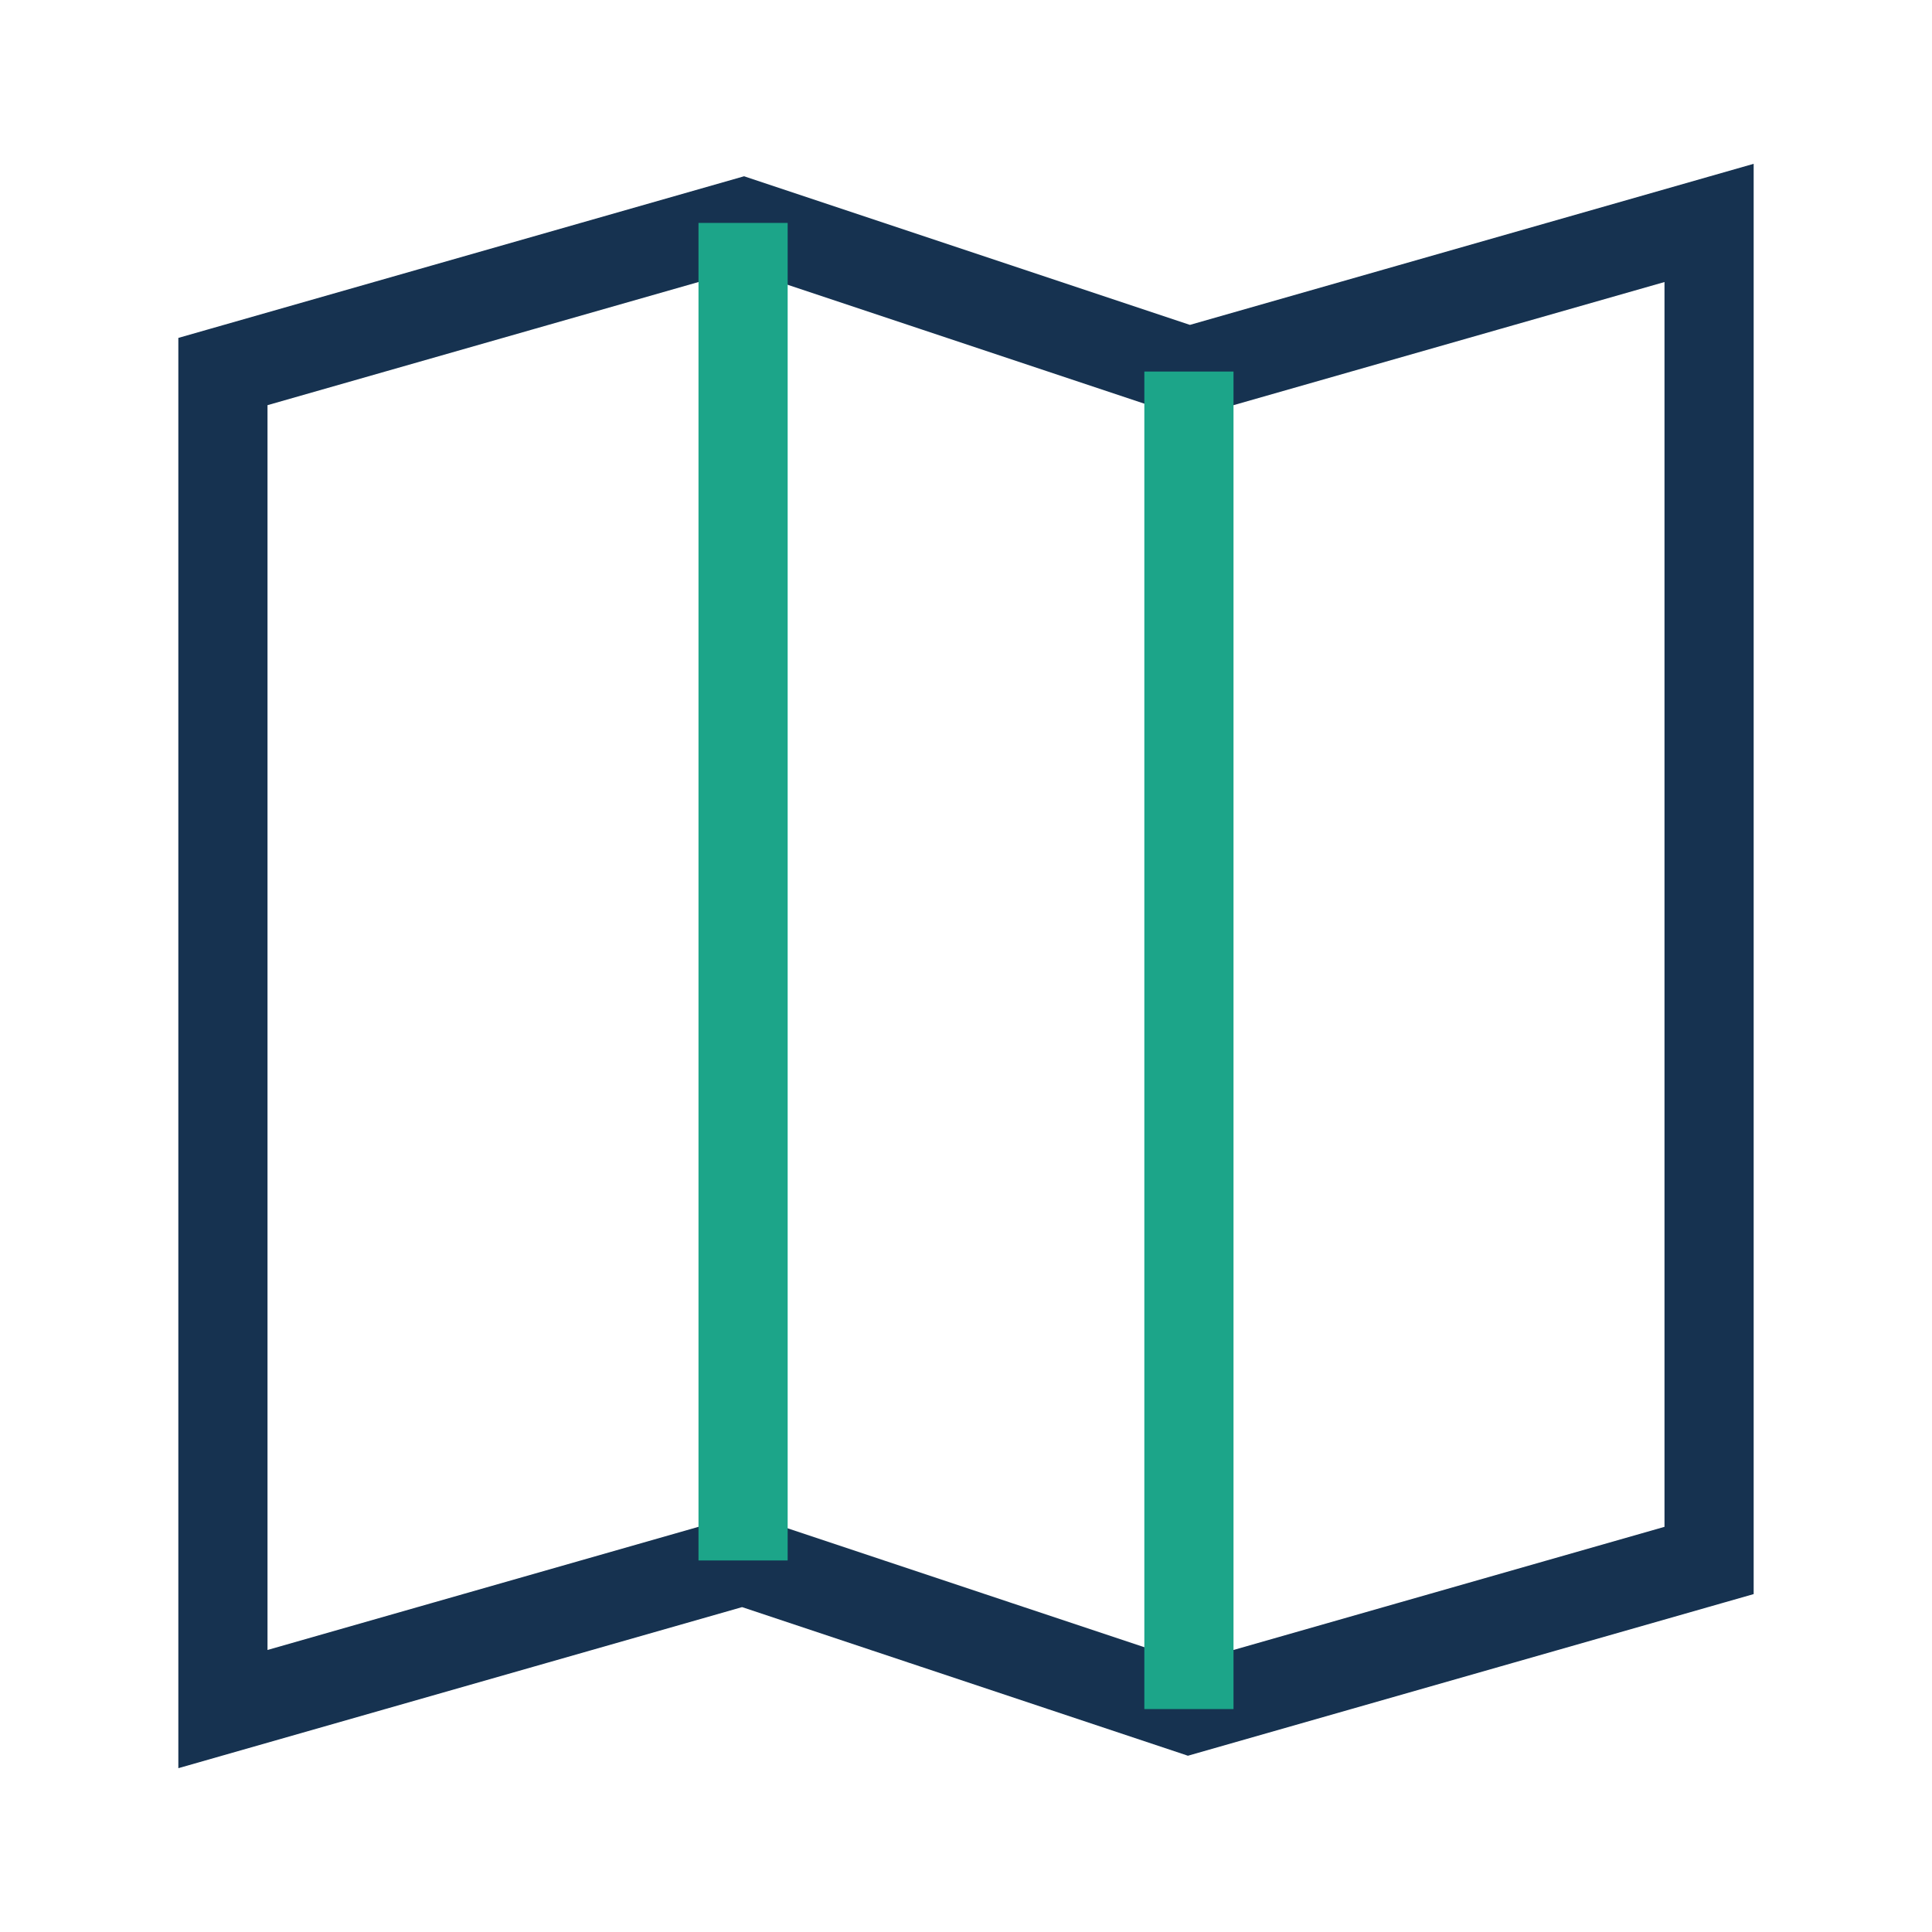
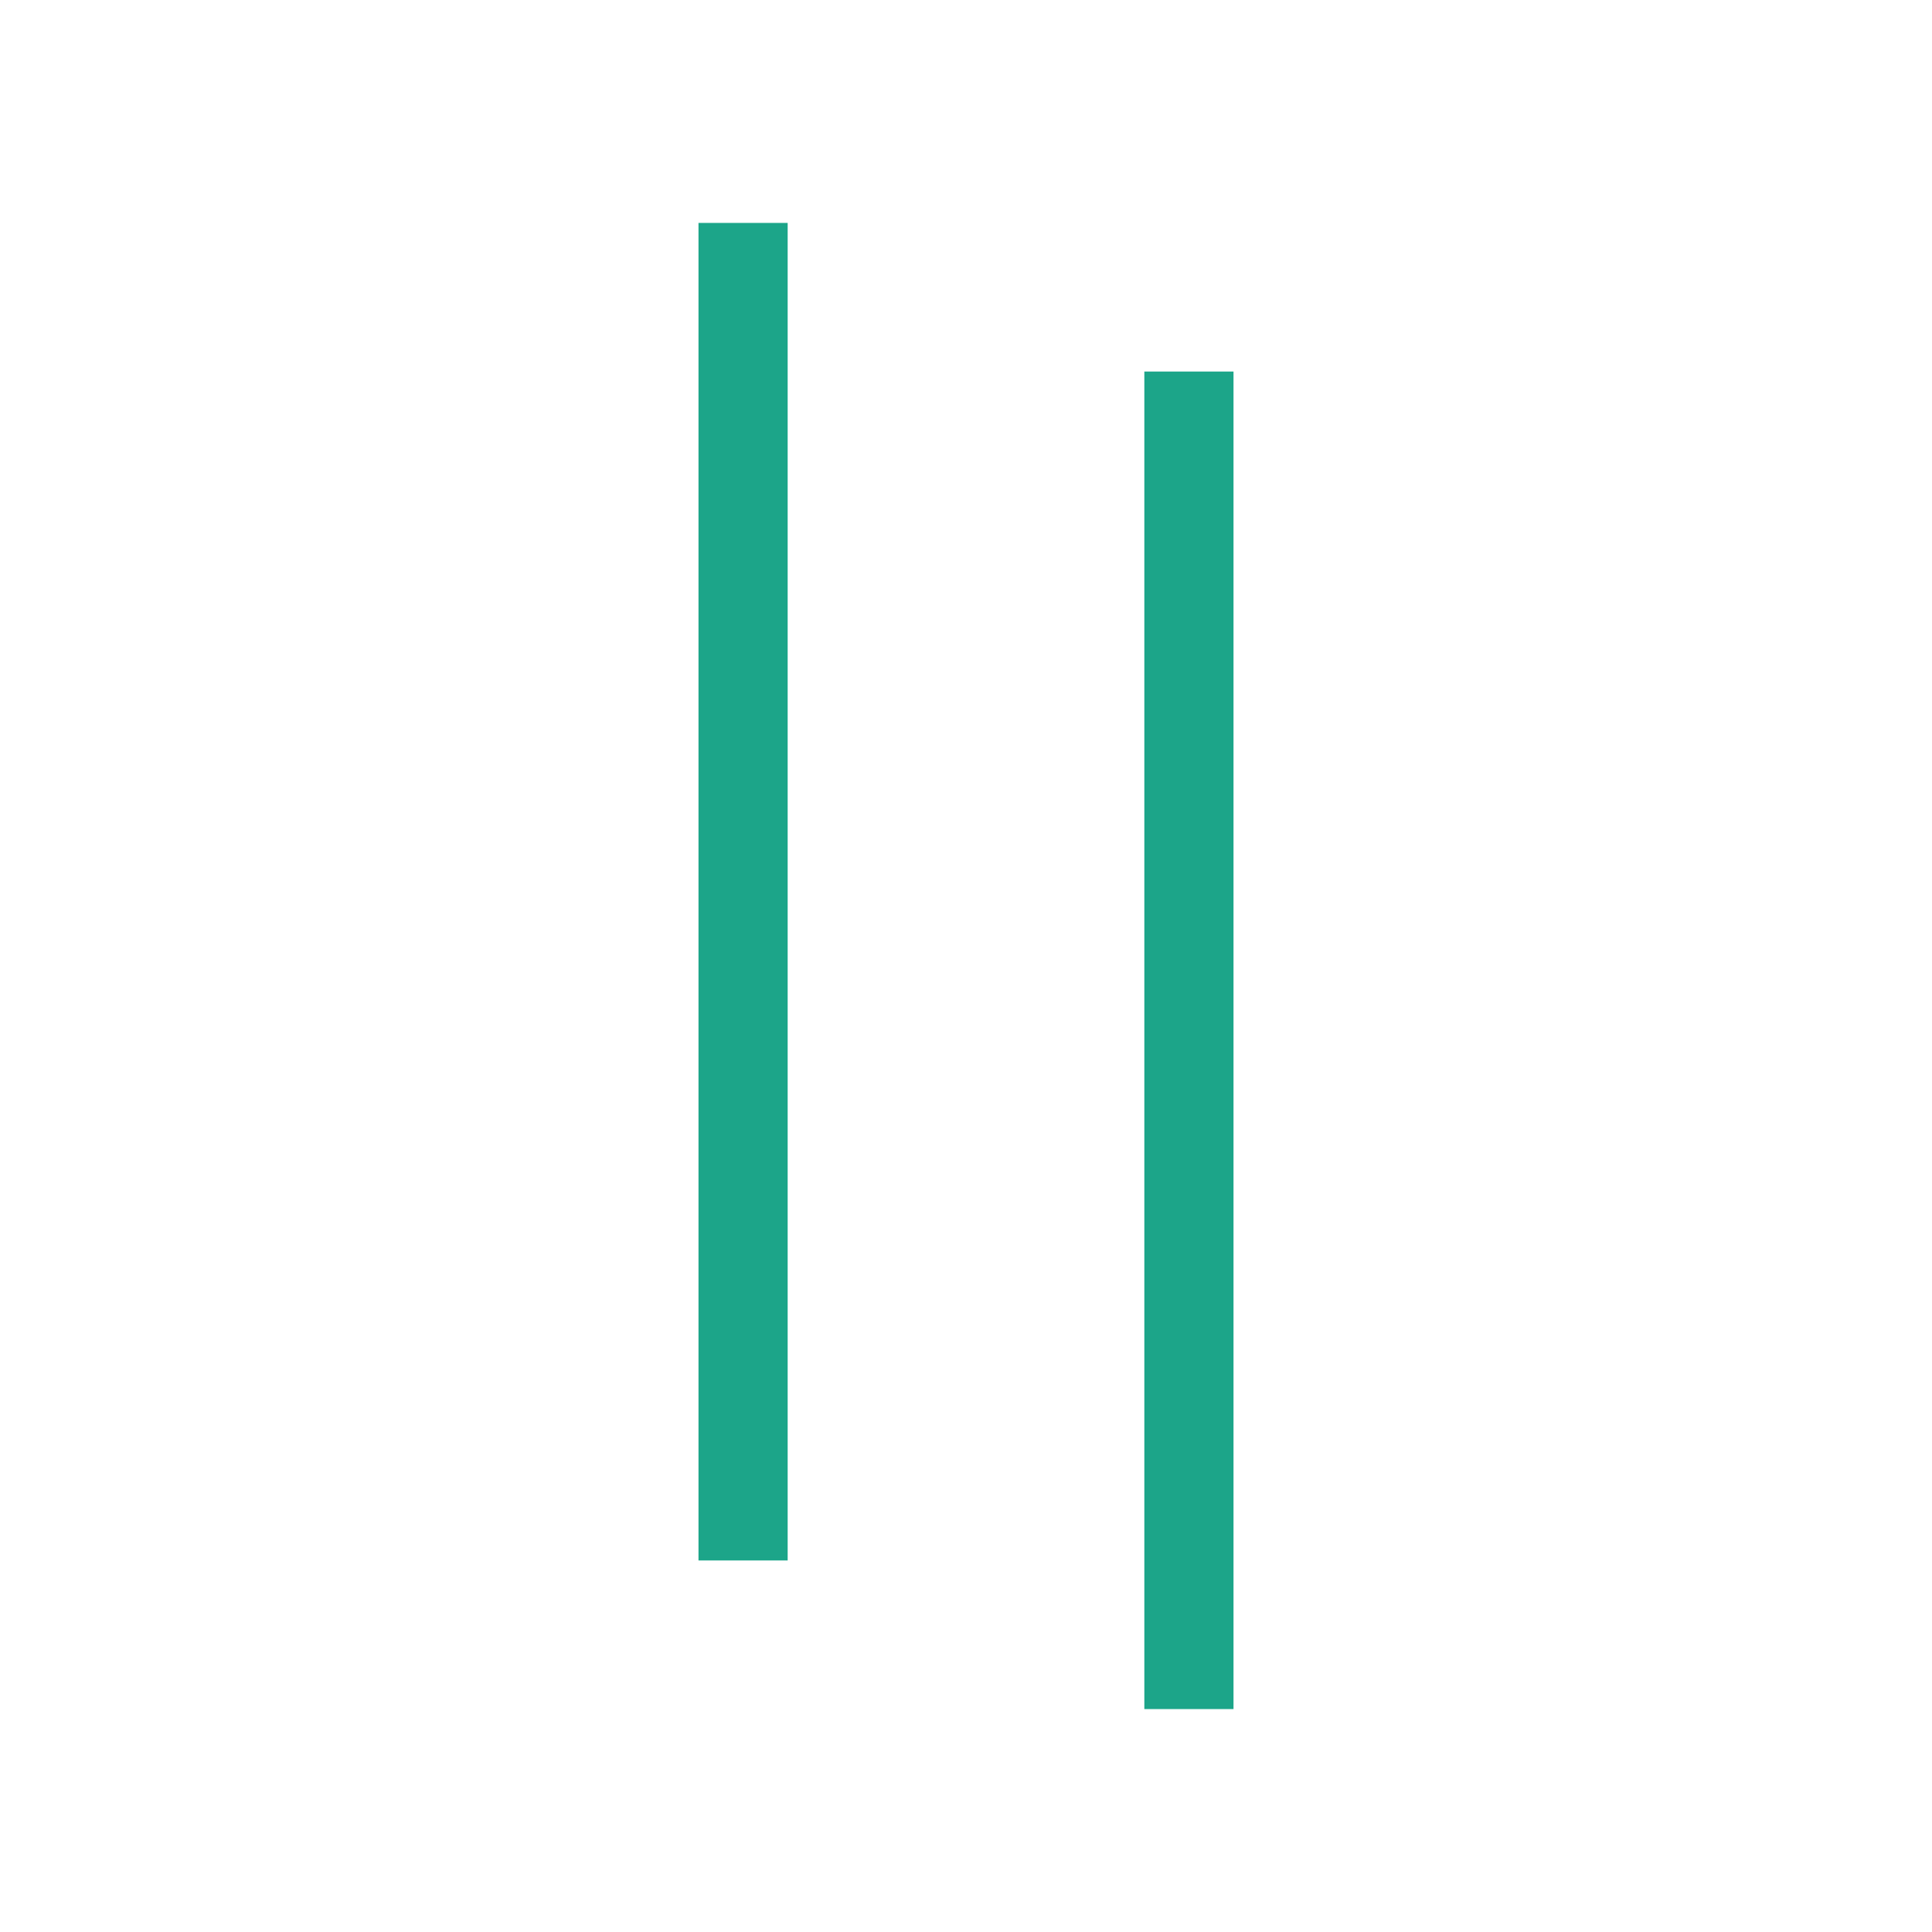
<svg xmlns="http://www.w3.org/2000/svg" width="26" height="26" viewBox="0 0 26 26">
-   <path d="M3 5l7-2 6 2 7-2v18l-7 2-6-2-7 2V5z" fill="none" stroke="#163250" stroke-width="1.2" />
  <path d="M10 3v18m6-16v18" fill="none" stroke="#1CA589" stroke-width="1.2" />
</svg>